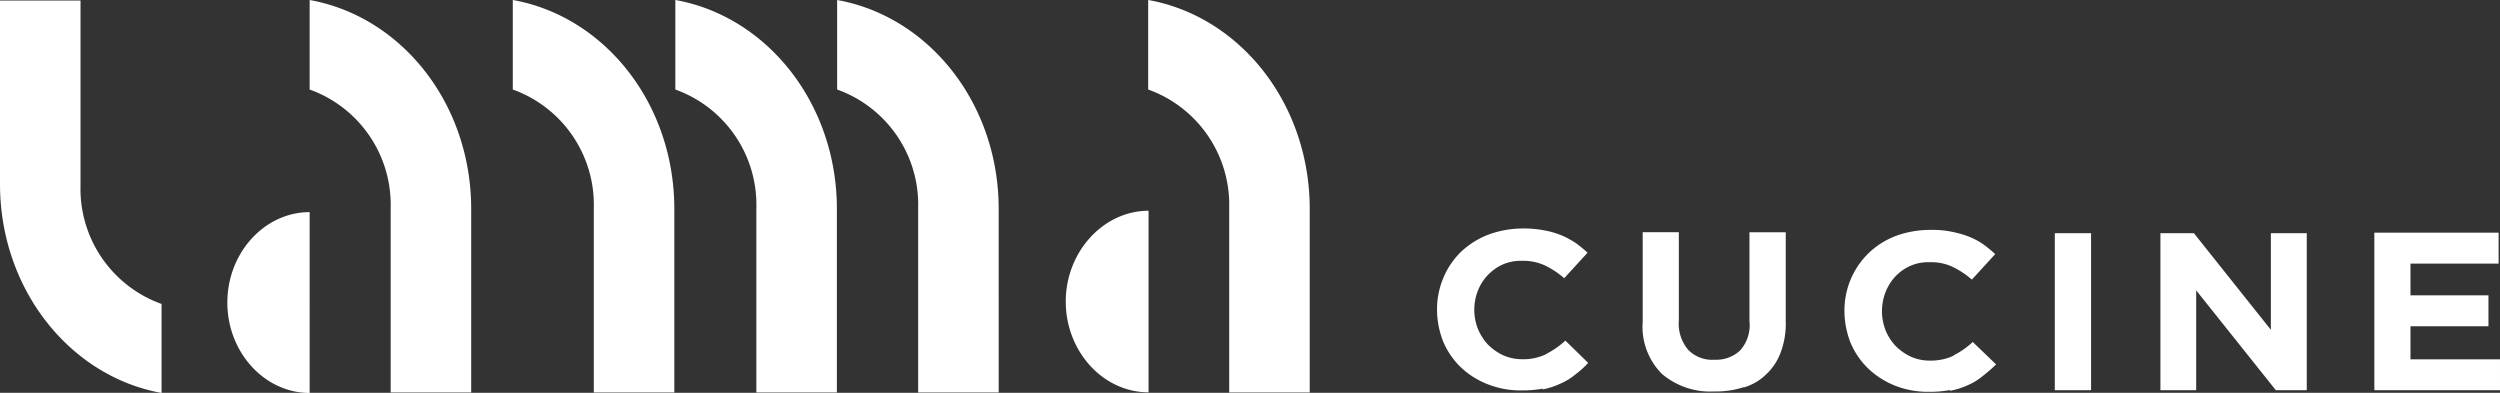
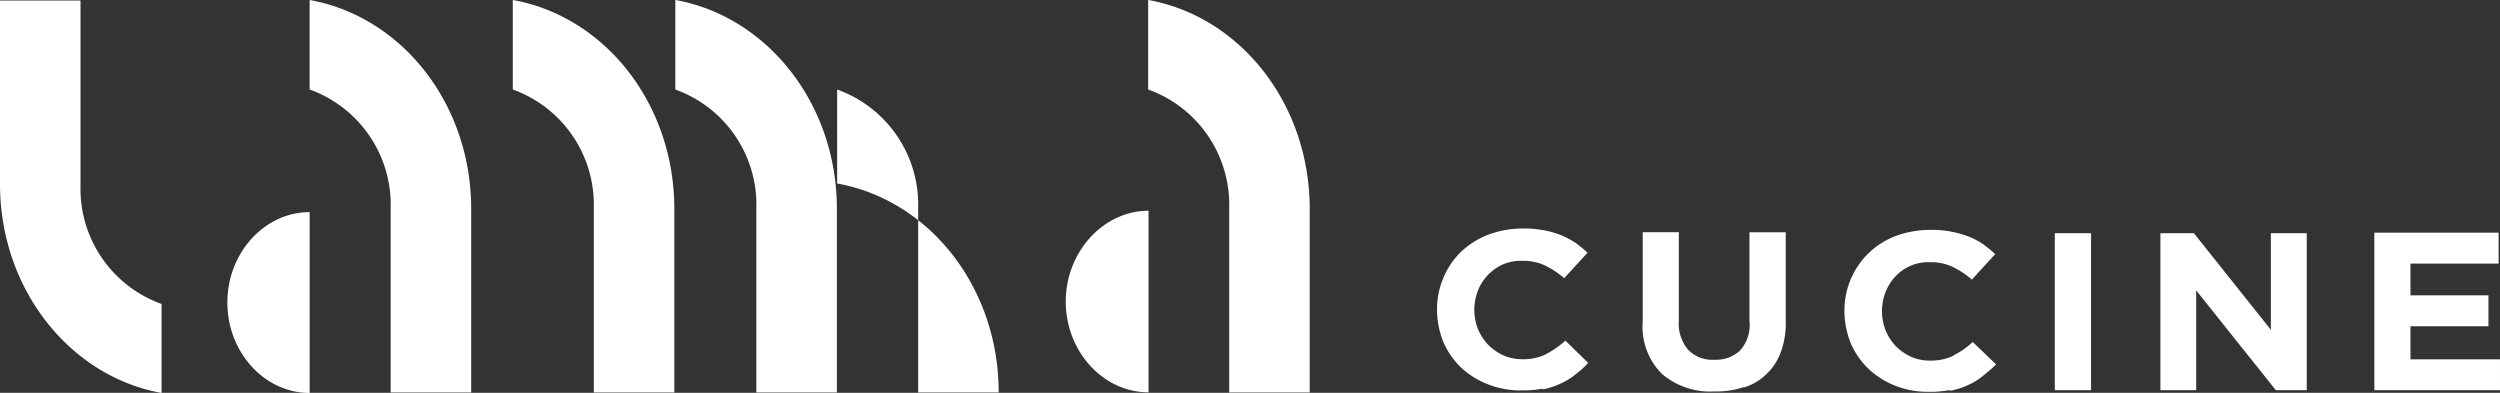
<svg xmlns="http://www.w3.org/2000/svg" id="a" viewBox="0 0 197.16 30.98">
  <rect x="0" y="0" width="197.16" height="30.98" fill="#333333" stroke="none" />
  <defs>
    <style>.b{fill:#fff;stroke-width:0}</style>
  </defs>
-   <path d="M6.35 14.61V.04H0v14.47c0 8.29 5.5 15.17 12.74 16.48v-7.02a9.642 9.642 0 0 1-6.39-9.35ZM24.42 0v7.06a9.655 9.655 0 0 1 6.39 9.35v14.54h6.35V16.48c0-8.33-5.5-15.18-12.74-16.48ZM17.93 23.86c0 3.92 2.93 7.13 6.49 7.13V16.73c-3.56 0-6.49 3.21-6.49 7.13ZM40.44 0v7.06a9.655 9.655 0 0 1 6.39 9.35v14.54h6.35V16.48c0-8.33-5.5-15.18-12.73-16.48ZM53.26 0v7.06a9.655 9.655 0 0 1 6.39 9.35v14.54H66V16.48C66 8.15 60.49 1.3 53.27 0ZM66.02 0v7.06a9.642 9.642 0 0 1 6.39 9.35v14.54h6.35V16.48c0-8.33-5.5-15.18-12.74-16.48ZM90.55 0v7.06a9.655 9.655 0 0 1 6.39 9.35v14.54h6.35V16.48c0-8.33-5.5-15.18-12.73-16.48ZM84.05 23.78c0 3.92 2.93 7.16 6.53 7.16V16.62c-3.56 0-6.53 3.24-6.53 7.16ZM190.1 28.34v-2.61h6.15v-2.44h-6.15v-2.5h6.95v-2.44h-9.8v12.39l.03.03h9.88v-2.43h-7.06zM162.05 18.39h2.86v12.38h-2.86zM179.09 26.01l-6.07-7.62h-2.64v12.38h2.82V22.9l6.28 7.87h2.44V18.39h-2.83v7.62zM121.92 27.94c-.58.27-1.22.41-1.87.39-.52 0-1.04-.1-1.52-.32-.45-.21-.85-.5-1.2-.85a4.28 4.28 0 0 1-.78-1.23 4.139 4.139 0 0 1 0-3 3.783 3.783 0 0 1 1.98-2.08c.48-.2 1-.3 1.52-.28.61-.02 1.21.11 1.76.35.56.27 1.08.61 1.55 1.02l1.84-2.01c-.3-.28-.62-.54-.95-.78-.36-.23-.74-.44-1.13-.6-.45-.18-.91-.31-1.38-.39-.55-.1-1.1-.15-1.65-.14-.94 0-1.87.17-2.75.5-.8.31-1.53.78-2.15 1.37-.59.59-1.06 1.28-1.37 2.05a6.33 6.33 0 0 0-.49 2.47c0 .87.17 1.73.49 2.54.32.75.79 1.44 1.38 2.01.61.58 1.33 1.03 2.12 1.34.84.33 1.74.5 2.65.49a8.7 8.7 0 0 0 1.69-.14v.06c.49-.09.96-.25 1.41-.46.42-.18.81-.42 1.16-.71.37-.28.71-.58 1.02-.92l-1.8-1.76c-.45.42-.97.78-1.52 1.06ZM154.07 28.05c-.58.27-1.22.4-1.87.39-.52 0-1.04-.1-1.52-.32-.45-.21-.85-.5-1.2-.85-.33-.36-.6-.78-.78-1.23-.18-.47-.28-.97-.28-1.48 0-.52.09-1.03.28-1.52.18-.46.44-.88.78-1.24s.75-.65 1.2-.84c.48-.21 1-.3 1.52-.28.61-.02 1.21.1 1.76.35.56.27 1.08.61 1.55 1.02l1.84-2.01c-.3-.28-.62-.54-.95-.78-.35-.24-.73-.44-1.13-.6-.45-.17-.91-.3-1.38-.39-.55-.11-1.1-.15-1.66-.14-.94 0-1.87.16-2.75.49-.8.31-1.54.78-2.15 1.38-.59.58-1.06 1.28-1.38 2.04a6.33 6.33 0 0 0-.49 2.47c0 .87.17 1.73.49 2.54.32.75.79 1.44 1.38 2.01.61.58 1.33 1.04 2.11 1.35.84.33 1.74.5 2.65.49.57.01 1.14-.04 1.69-.14v.06c.49-.09.97-.24 1.42-.45.42-.18.81-.42 1.16-.71.37-.29.72-.59 1.06-.92l-1.84-1.77c-.45.42-.97.78-1.52 1.06ZM137.98 25.41c.06.81-.2 1.61-.74 2.22-.55.52-1.29.78-2.05.74a2.63 2.63 0 0 1-2.05-.78c-.54-.64-.81-1.47-.74-2.3v-6.98h-2.85v7.05c-.12 1.53.43 3.04 1.52 4.13 1.15.97 2.63 1.47 4.13 1.38.8.02 1.6-.1 2.36-.35l-.05.04c.68-.2 1.3-.56 1.8-1.06.51-.48.89-1.07 1.13-1.73.29-.79.42-1.63.39-2.47v-6.98h-2.86v7.09Z" class="b" />
+   <path d="M6.35 14.61V.04H0v14.47c0 8.29 5.5 15.17 12.74 16.48v-7.02a9.642 9.642 0 0 1-6.39-9.35ZM24.42 0v7.06a9.655 9.655 0 0 1 6.39 9.35v14.54h6.35V16.48c0-8.33-5.5-15.18-12.74-16.48ZM17.93 23.86c0 3.92 2.93 7.13 6.49 7.13V16.73c-3.56 0-6.49 3.21-6.49 7.13ZM40.44 0v7.06a9.655 9.655 0 0 1 6.39 9.35v14.54h6.35V16.48c0-8.33-5.5-15.18-12.73-16.48ZM53.26 0v7.06a9.655 9.655 0 0 1 6.39 9.35v14.54H66V16.48C66 8.15 60.49 1.3 53.27 0ZM66.02 0v7.06a9.642 9.642 0 0 1 6.39 9.35v14.54h6.35c0-8.33-5.5-15.18-12.74-16.48ZM90.55 0v7.06a9.655 9.655 0 0 1 6.39 9.35v14.54h6.35V16.48c0-8.33-5.5-15.18-12.73-16.48ZM84.05 23.78c0 3.92 2.93 7.16 6.53 7.16V16.62c-3.56 0-6.53 3.24-6.53 7.16ZM190.1 28.34v-2.61h6.15v-2.44h-6.15v-2.5h6.95v-2.44h-9.8v12.39l.03.03h9.88v-2.43h-7.06zM162.05 18.39h2.86v12.38h-2.86zM179.09 26.01l-6.07-7.62h-2.64v12.38h2.82V22.9l6.28 7.87h2.44V18.39h-2.83v7.62zM121.92 27.94c-.58.27-1.22.41-1.87.39-.52 0-1.04-.1-1.52-.32-.45-.21-.85-.5-1.2-.85a4.28 4.28 0 0 1-.78-1.23 4.139 4.139 0 0 1 0-3 3.783 3.783 0 0 1 1.98-2.08c.48-.2 1-.3 1.52-.28.61-.02 1.21.11 1.76.35.56.27 1.08.61 1.55 1.02l1.84-2.01c-.3-.28-.62-.54-.95-.78-.36-.23-.74-.44-1.13-.6-.45-.18-.91-.31-1.38-.39-.55-.1-1.1-.15-1.65-.14-.94 0-1.87.17-2.75.5-.8.31-1.53.78-2.15 1.37-.59.59-1.06 1.28-1.37 2.05a6.33 6.33 0 0 0-.49 2.47c0 .87.17 1.73.49 2.54.32.75.79 1.44 1.38 2.01.61.58 1.33 1.03 2.12 1.34.84.33 1.74.5 2.65.49a8.7 8.7 0 0 0 1.69-.14v.06c.49-.09.96-.25 1.41-.46.42-.18.81-.42 1.16-.71.37-.28.71-.58 1.02-.92l-1.8-1.76c-.45.42-.97.78-1.52 1.06ZM154.07 28.05c-.58.27-1.22.4-1.87.39-.52 0-1.04-.1-1.52-.32-.45-.21-.85-.5-1.2-.85-.33-.36-.6-.78-.78-1.23-.18-.47-.28-.97-.28-1.48 0-.52.09-1.03.28-1.52.18-.46.44-.88.78-1.24s.75-.65 1.2-.84c.48-.21 1-.3 1.52-.28.61-.02 1.21.1 1.76.35.56.27 1.08.61 1.55 1.02l1.84-2.01c-.3-.28-.62-.54-.95-.78-.35-.24-.73-.44-1.13-.6-.45-.17-.91-.3-1.38-.39-.55-.11-1.1-.15-1.66-.14-.94 0-1.87.16-2.75.49-.8.31-1.54.78-2.15 1.38-.59.58-1.06 1.28-1.38 2.04a6.33 6.33 0 0 0-.49 2.47c0 .87.17 1.73.49 2.54.32.75.79 1.44 1.38 2.01.61.58 1.33 1.04 2.11 1.35.84.33 1.74.5 2.65.49.57.01 1.14-.04 1.69-.14v.06c.49-.09.97-.24 1.42-.45.42-.18.81-.42 1.16-.71.37-.29.72-.59 1.06-.92l-1.84-1.77c-.45.42-.97.78-1.52 1.06ZM137.98 25.41c.06.81-.2 1.61-.74 2.22-.55.52-1.29.78-2.05.74a2.63 2.63 0 0 1-2.05-.78c-.54-.64-.81-1.47-.74-2.3v-6.98h-2.85v7.05c-.12 1.53.43 3.04 1.52 4.13 1.15.97 2.63 1.47 4.13 1.38.8.02 1.6-.1 2.36-.35l-.05.04c.68-.2 1.3-.56 1.8-1.06.51-.48.89-1.07 1.13-1.73.29-.79.42-1.63.39-2.47v-6.98h-2.86v7.09Z" class="b" />
</svg>